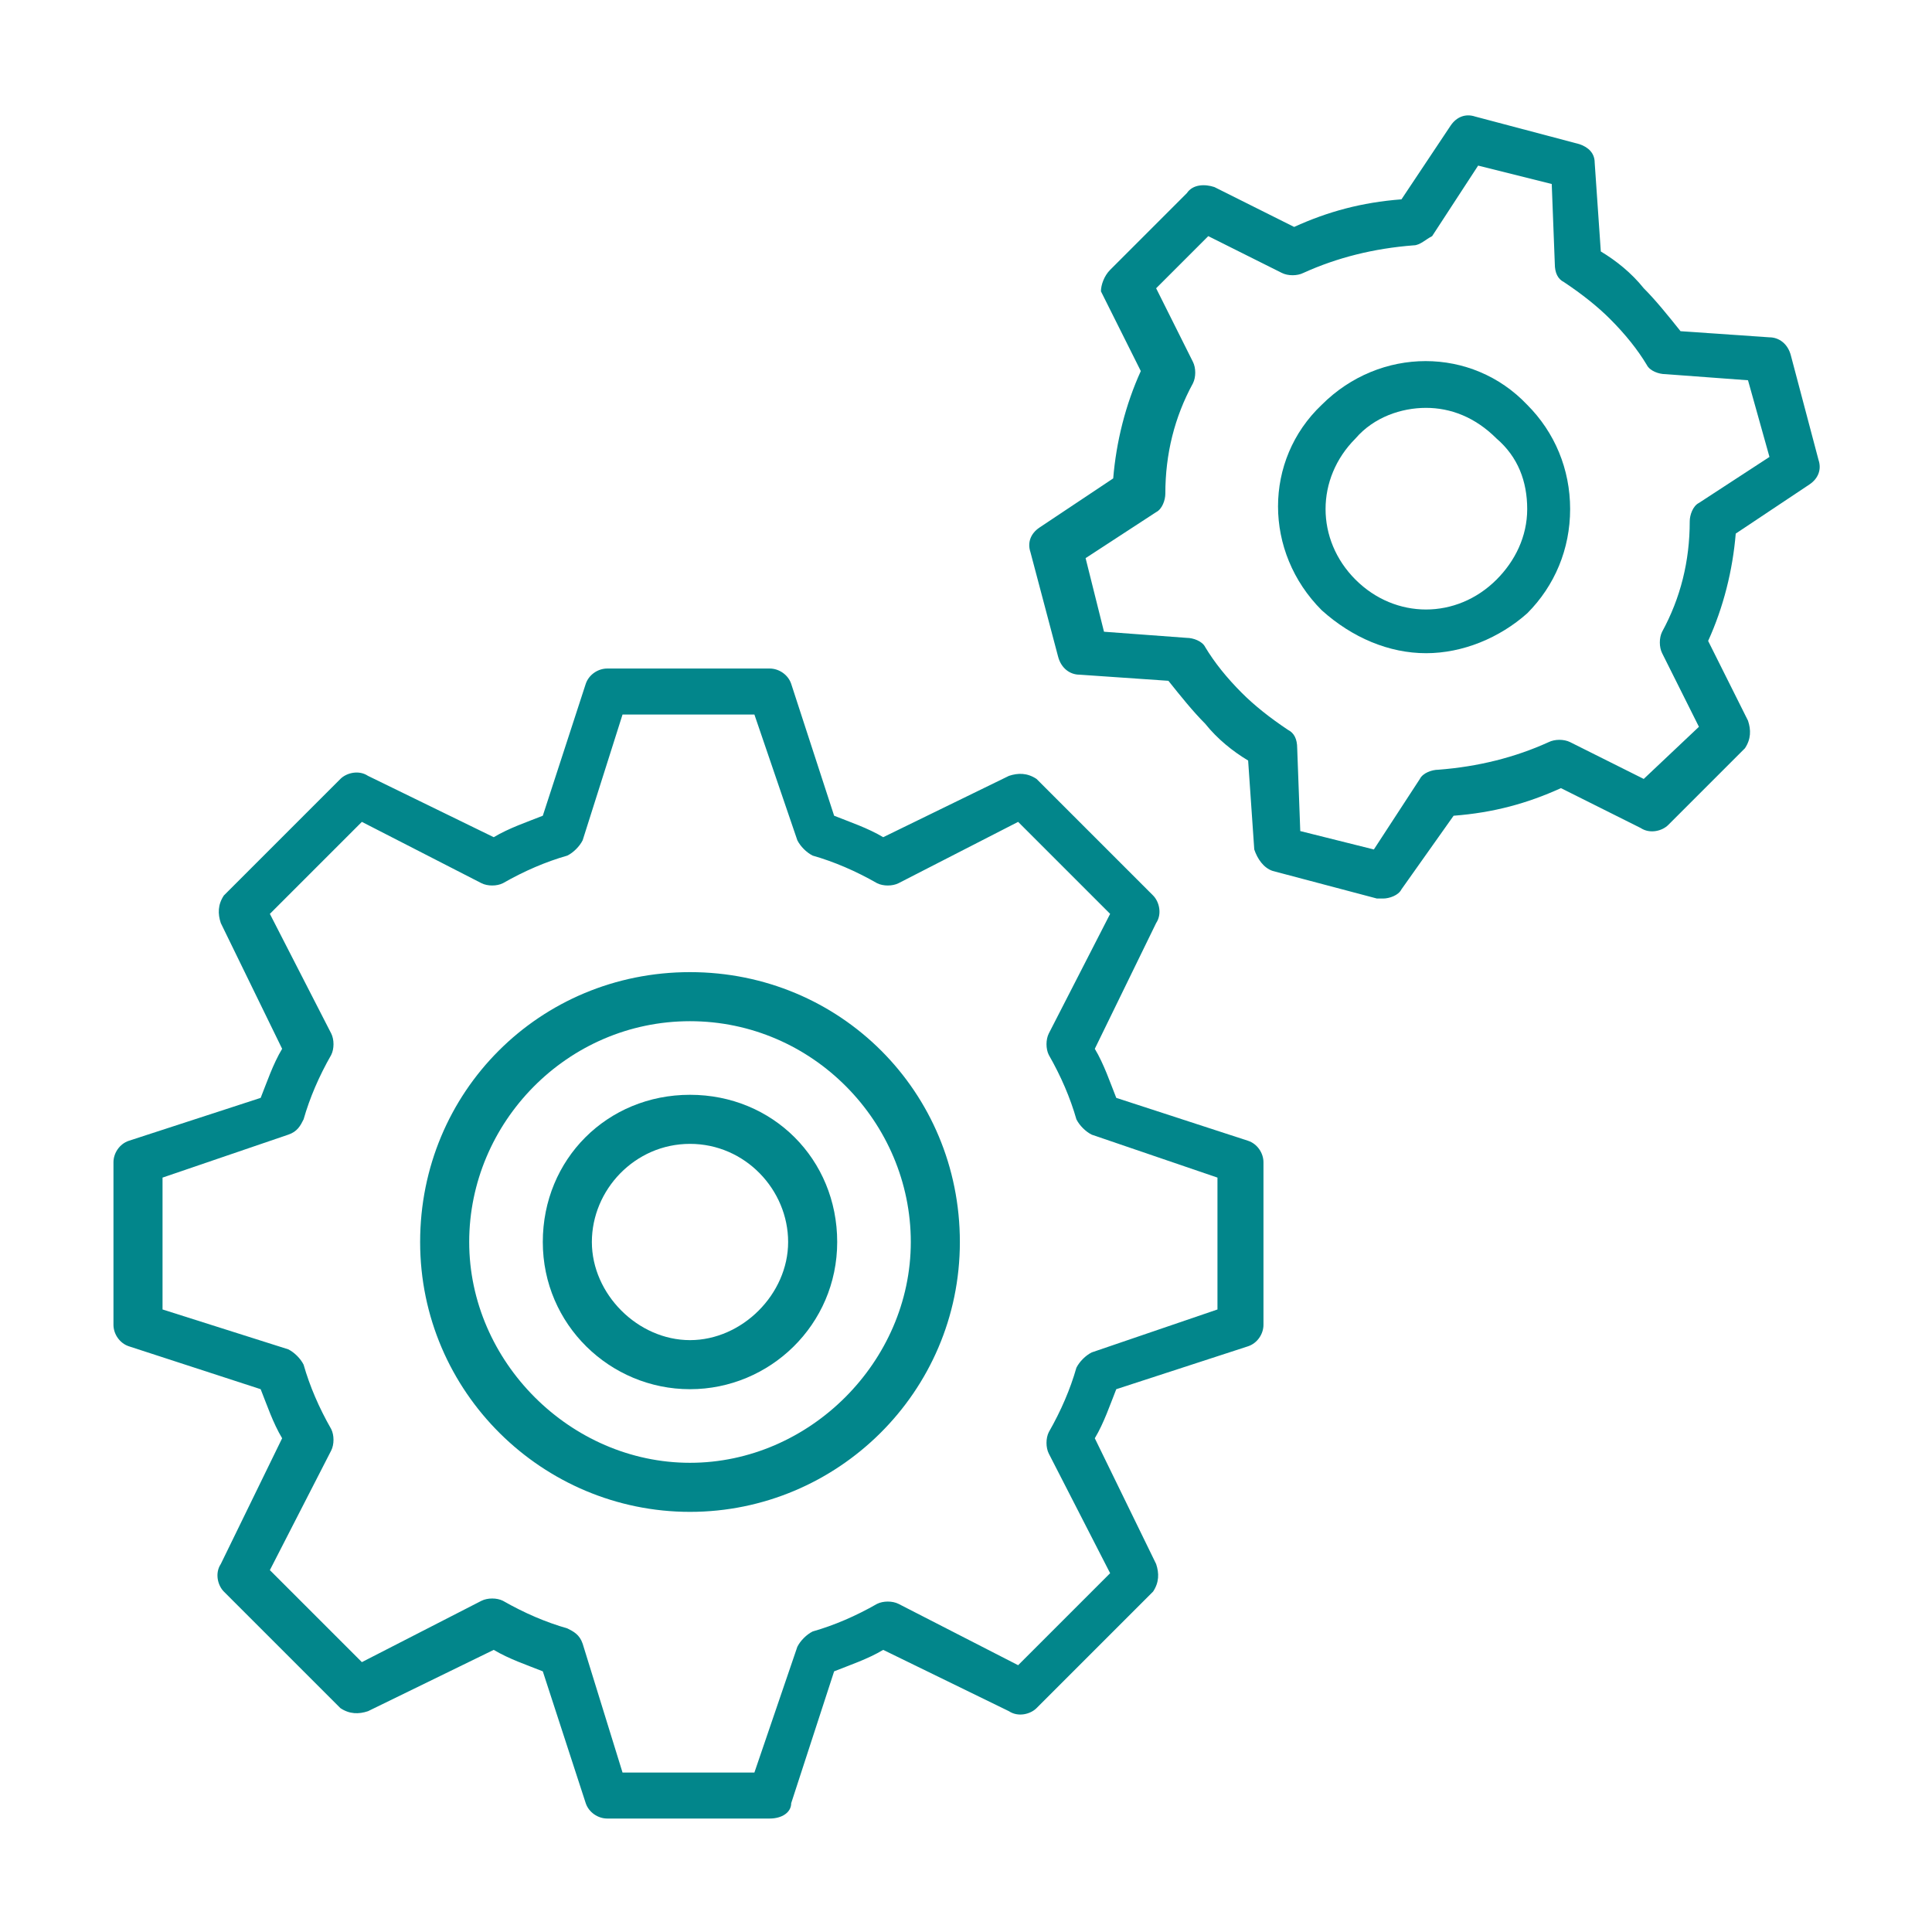
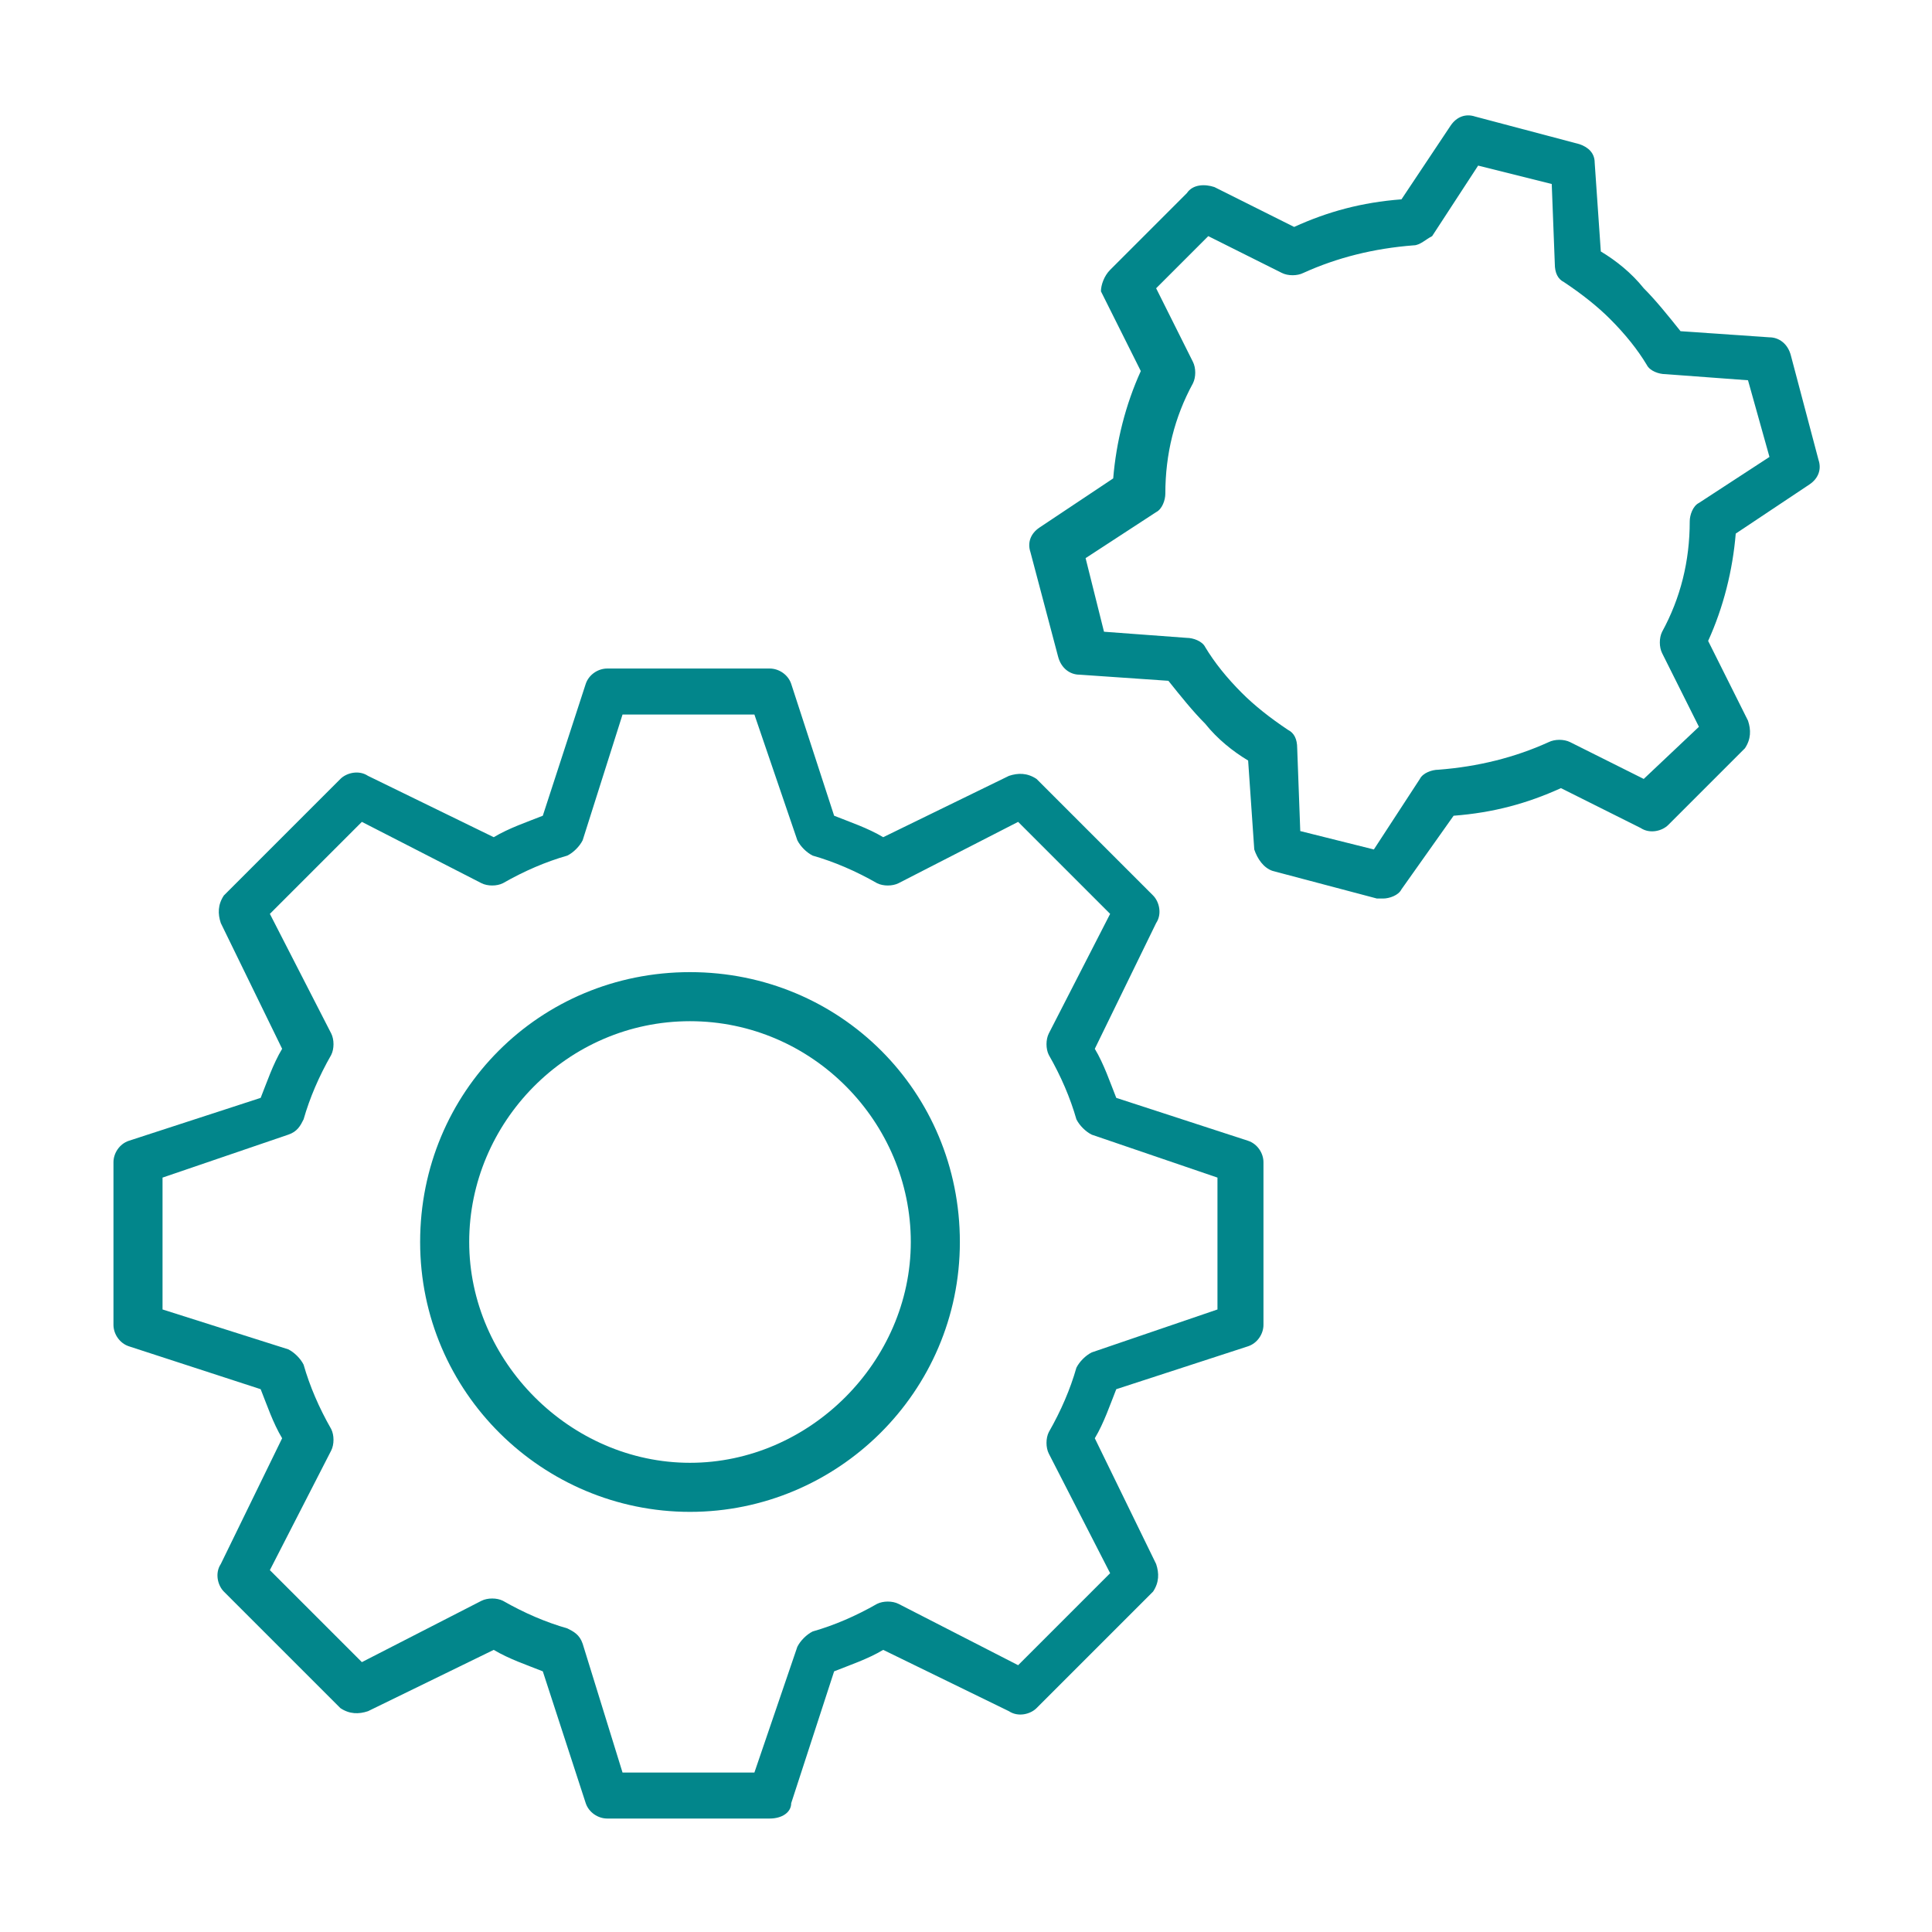
<svg xmlns="http://www.w3.org/2000/svg" id="Layer_1" viewBox="0 0 63 63">
  <style>.st0{fill:#02868b}</style>
  <path class="st0" d="M-48.4 56.6h-44c-1.4 0-2.6-1.2-2.6-2.6V26c0-1.4 1.2-2.6 2.6-2.6h44c1.4 0 2.6 1.2 2.6 2.6v28c0 1.4-1.1 2.6-2.6 2.6zm-44-32c-.8 0-1.4.6-1.4 1.4v28c0 .8.6 1.4 1.4 1.4h44c.8 0 1.4-.6 1.4-1.4V26c0-.8-.6-1.4-1.4-1.4h-44z" />
  <path class="st0" d="M-85.4 34.6h-4c-.9 0-1.6-.7-1.6-1.6v-4c0-.9.7-1.6 1.6-1.6h4c.9 0 1.6.7 1.6 1.6v4c0 .9-.7 1.6-1.6 1.6zm-4-6c-.2 0-.4.2-.4.4v4c0 .2.2.4.4.4h4c.2 0 .4-.2.4-.4v-4c0-.2-.2-.4-.4-.4h-4zM-54.4 52.6c-1.1 0-2.2-.4-3-1.1-.8.7-1.9 1.1-3 1.1-2.5 0-4.6-2.1-4.6-4.6s2.1-4.6 4.6-4.6c1.1 0 2.2.4 3 1.1.8-.7 1.9-1.1 3-1.1 2.5 0 4.6 2.1 4.6 4.6s-2 4.6-4.6 4.6zm-3-2.6c.2 0 .4.1.5.2.6.7 1.6 1.2 2.5 1.2 1.9 0 3.4-1.5 3.4-3.4s-1.5-3.4-3.4-3.4c-1 0-1.9.4-2.5 1.2-.2.3-.7.3-.9 0-.6-.7-1.6-1.2-2.5-1.2-1.9 0-3.4 1.5-3.4 3.4s1.5 3.4 3.4 3.4c1 0 1.9-.4 2.5-1.2.1-.1.2-.2.4-.2zM-70.4 52.6h-18c-.3 0-.6-.3-.6-.6s.3-.6.6-.6h18c.3 0 .6.3.6.6s-.2.6-.6.6zM-84.4 48.6h-4c-.3 0-.6-.3-.6-.6s.3-.6.6-.6h4c.3 0 .6.3.6.6s-.2.6-.6.6zM-88.4 40.6c-.3 0-.6-.3-.6-.6v-1c0-.3.3-.6.6-.6s.6.3.6.6v1c0 .3-.2.6-.6.6zM-84.4 40.6c-.3 0-.6-.3-.6-.6v-1c0-.3.3-.6.6-.6s.6.3.6.6v1c0 .3-.2.6-.6.6zM-80.4 40.6c-.3 0-.6-.3-.6-.6v-1c0-.3.3-.6.6-.6s.6.3.6.6v1c0 .3-.2.6-.6.6zM-68.4 40.6c-.3 0-.6-.3-.6-.6v-1c0-.3.3-.6.6-.6s.6.3.6.6v1c0 .3-.2.6-.6.6zM-56.4 40.6c-.3 0-.6-.3-.6-.6v-1c0-.3.3-.6.6-.6s.6.3.6.6v1c0 .3-.2.6-.6.6zM-76.4 40.6c-.3 0-.6-.3-.6-.6v-1c0-.3.3-.6.6-.6s.6.3.6.6v1c0 .3-.2.6-.6.6zM-72.4 40.6c-.3 0-.6-.3-.6-.6v-1c0-.3.3-.6.6-.6s.6.3.6.6v1c0 .3-.2.6-.6.6zM-64.4 40.6c-.3 0-.6-.3-.6-.6v-1c0-.3.3-.6.6-.6s.6.3.6.6v1c0 .3-.2.6-.6.6zM-60.4 40.6c-.3 0-.6-.3-.6-.6v-1c0-.3.3-.6.6-.6s.6.3.6.6v1c0 .3-.2.6-.6.6zM-52.4 40.6c-.3 0-.6-.3-.6-.6v-1c0-.3.3-.6.6-.6s.6.3.6.6v1c0 .3-.2.6-.6.6zM-76.4 48.6h-4c-.3 0-.6-.3-.6-.6s.3-.6.6-.6h4c.3 0 .6.3.6.6s-.2.6-.6.6z" />
-   <path class="st0" d="M-94.4 38.6h-8c-1.4 0-2.6-1.2-2.6-2.6V8c0-1.4 1.2-2.6 2.6-2.6h44c1.4 0 2.6 1.2 2.6 2.6v16c0 .3-.3.6-.6.6h-36c-.8 0-1.4.6-1.4 1.4v12c0 .3-.2.6-.6.6zm-8-32c-.8 0-1.4.6-1.4 1.4v28c0 .8.6 1.4 1.4 1.4h7.4V26c0-1.4 1.2-2.6 2.6-2.6H-57V8c0-.8-.6-1.4-1.4-1.4h-44z" />
  <path class="st0" d="M-56.4 18.6h-48c-.3 0-.6-.3-.6-.6v-6c0-.3.3-.6.6-.6h48c.3 0 .6.3.6.6v6c0 .3-.2.6-.6.6zm-47.4-1.2H-57v-4.8h-46.8v4.8z" />
  <path class="st0" d="M-104.4 18.6c-.2 0-.3-.1-.4-.2-.2-.2-.2-.6 0-.9l6-6c.2-.2.6-.2.9 0s.2.6 0 .9l-6 6c-.2.2-.3.2-.5.2zM-98.4 18.6c-.2 0-.3-.1-.4-.2-.2-.2-.2-.6 0-.9l6-6c.2-.2.6-.2.9 0s.2.6 0 .9l-6 6c-.2.2-.3.2-.5.2zM-92.4 18.6c-.2 0-.3-.1-.4-.2-.2-.2-.2-.6 0-.9l6-6c.2-.2.6-.2.9 0s.2.6 0 .9l-6 6c-.2.2-.3.2-.5.2zM-86.4 18.6c-.2 0-.3-.1-.4-.2-.2-.2-.2-.6 0-.9l6-6c.2-.2.6-.2.9 0s.2.6 0 .9l-6 6c-.2.2-.3.2-.5.2zM-80.4 18.6c-.2 0-.3-.1-.4-.2-.2-.2-.2-.6 0-.9l6-6c.2-.2.6-.2.9 0 .2.2.2.6 0 .9l-6 6c-.2.2-.3.2-.5.2zM-74.4 18.6c-.2 0-.3-.1-.4-.2-.2-.2-.2-.6 0-.9l6-6c.2-.2.6-.2.9 0 .2.2.2.6 0 .9l-6 6c-.2.2-.3.2-.5.2zM-68.4 18.6c-.2 0-.3-.1-.4-.2-.2-.2-.2-.6 0-.9l6-6c.2-.2.6-.2.9 0 .2.2.2.6 0 .9l-6 6c-.2.2-.3.2-.5.2zM-62.4 18.6c-.2 0-.3-.1-.4-.2-.2-.2-.2-.6 0-.9l6-6c.2-.2.6-.2.9 0 .2.2.2.6 0 .9l-6 6c-.2.2-.3.2-.5.2z" />
  <g>
    <path class="st0" d="M22.5 49.3c-4.8 0-8.8-3.9-8.8-8.8s3.9-8.8 8.8-8.8 8.8 3.9 8.8 8.8-4 8.8-8.8 8.8zm0-16c-4 0-7.2 3.3-7.2 7.2s3.3 7.2 7.2 7.2 7.2-3.3 7.2-7.2-3.2-7.2-7.2-7.2z" />
-     <path class="st0" d="M22.5 45.3c-2.6 0-4.8-2.1-4.8-4.8s2.1-4.8 4.8-4.8 4.8 2.1 4.8 4.8-2.2 4.8-4.8 4.8zm0-8c-1.8 0-3.2 1.5-3.2 3.2s1.5 3.2 3.2 3.2 3.2-1.5 3.2-3.2-1.4-3.2-3.2-3.2zM46.5 21.3c-1.2 0-2.4-.5-3.4-1.4-1.9-1.9-1.9-4.9 0-6.7 1.9-1.9 4.9-1.9 6.7 0 .9.9 1.4 2.1 1.4 3.4 0 1.3-.5 2.5-1.4 3.4-.9.8-2.1 1.3-3.3 1.3zm0-8c-.8 0-1.7.3-2.3 1-1.3 1.3-1.3 3.3 0 4.6 1.3 1.3 3.3 1.3 4.6 0 .6-.6 1-1.4 1-2.3 0-.9-.3-1.7-1-2.3-.7-.7-1.5-1-2.3-1z" />
    <path class="st0" d="M25.1 59.3h-5.3c-.3 0-.6-.2-.7-.5l-1.4-4.3c-.5-.2-1.1-.4-1.6-.7l-4.1 2c-.3.1-.6.1-.9-.1l-3.8-3.8c-.2-.2-.3-.6-.1-.9l2-4.1c-.3-.5-.5-1.1-.7-1.6l-4.3-1.4c-.3-.1-.5-.4-.5-.7v-5.3c0-.3.2-.6.5-.7l4.3-1.4c.2-.5.4-1.1.7-1.6l-2-4.1c-.1-.3-.1-.6.1-.9l3.8-3.8c.2-.2.6-.3.9-.1l4.1 2c.5-.3 1.1-.5 1.6-.7l1.4-4.3c.1-.3.4-.5.7-.5h5.3c.3 0 .6.2.7.5l1.4 4.3c.5.2 1.1.4 1.6.7l4.1-2c.3-.1.6-.1.9.1l3.8 3.8c.2.2.3.6.1.9l-2 4.1c.3.5.5 1.1.7 1.6l4.3 1.4c.3.1.5.4.5.7v5.3c0 .3-.2.6-.5.7l-4.3 1.4c-.2.5-.4 1.1-.7 1.6l2 4.1c.1.3.1.6-.1.9l-3.8 3.8c-.2.2-.6.3-.9.1l-4.1-2c-.5.3-1.1.5-1.6.7l-1.4 4.3c0 .3-.3.5-.7.5zm-4.8-1.5h4.3l1.4-4.1c.1-.2.3-.4.5-.5.7-.2 1.4-.5 2.1-.9.2-.1.5-.1.7 0l3.9 2 3-3-2-3.9c-.1-.2-.1-.5 0-.7.4-.7.7-1.4.9-2.1.1-.2.3-.4.5-.5l4.1-1.4v-4.3L35.6 37c-.2-.1-.4-.3-.5-.5-.2-.7-.5-1.4-.9-2.1-.1-.2-.1-.5 0-.7l2-3.9-3-3-3.9 2c-.2.1-.5.1-.7 0-.7-.4-1.4-.7-2.1-.9-.2-.1-.4-.3-.5-.5l-1.4-4.1h-4.3L19 27.4c-.1.2-.3.4-.5.5-.7.2-1.4.5-2.1.9-.2.1-.5.1-.7 0l-3.9-2-3 3 2 3.9c.1.2.1.5 0 .7-.4.7-.7 1.4-.9 2.1-.1.2-.2.4-.5.5l-4.1 1.4v4.3L9.4 44c.2.1.4.3.5.5.2.7.5 1.4.9 2.1.1.2.1.5 0 .7l-2 3.9 3 3 3.9-2c.2-.1.5-.1.7 0 .7.4 1.4.7 2.1.9.2.1.4.2.5.5l1.3 4.2zm20.2-14.6zM45.1 29.3h-.2l-3.4-.9c-.3-.1-.5-.4-.6-.7l-.2-2.9c-.5-.3-1-.7-1.4-1.2-.4-.4-.8-.9-1.2-1.4l-2.9-.2c-.3 0-.6-.2-.7-.6l-.9-3.4c-.1-.3 0-.6.3-.8l2.4-1.6c.1-1.2.4-2.4.9-3.5l-1.3-2.6c0-.2.1-.5.3-.7l2.5-2.5c.2-.3.6-.3.9-.2l2.6 1.3c1.1-.5 2.2-.8 3.5-.9l1.6-2.4c.2-.3.5-.4.8-.3l3.4.9c.3.1.5.3.5.6l.2 2.9c.5.3 1 .7 1.4 1.2.4.4.8.9 1.2 1.4l2.9.2c.3 0 .6.2.7.6l.9 3.4c.1.3 0 .6-.3.8l-2.4 1.6c-.1 1.2-.4 2.4-.9 3.5l1.3 2.6c.1.3.1.6-.1.9l-2.5 2.5c-.2.2-.6.3-.9.1l-2.6-1.3c-1.1.5-2.2.8-3.5.9L45.7 29c-.1.2-.4.3-.6.3zm-2.7-2.2l2.4.6 1.5-2.3c.1-.2.4-.3.6-.3 1.3-.1 2.5-.4 3.6-.9.2-.1.5-.1.7 0l2.4 1.2 1.8-1.7-1.2-2.4c-.1-.2-.1-.5 0-.7.6-1.1.9-2.3.9-3.6 0-.2.1-.5.3-.6l2.3-1.5-.7-2.5-2.7-.2c-.2 0-.5-.1-.6-.3-.3-.5-.7-1-1.2-1.5-.4-.4-.9-.8-1.5-1.2-.2-.1-.3-.3-.3-.6L50.6 6l-2.4-.6-1.5 2.3c-.2.1-.4.3-.6.3-1.3.1-2.5.4-3.6.9-.2.1-.5.1-.7 0l-2.4-1.2-1.7 1.7 1.2 2.4c.1.2.1.5 0 .7-.6 1.1-.9 2.3-.9 3.6 0 .2-.1.5-.3.6l-2.3 1.5.6 2.4 2.7.2c.2 0 .5.1.6.3.3.5.7 1 1.2 1.5.4.4.9.8 1.5 1.2.2.1.3.3.3.6l.1 2.7z" />
  </g>
  <g>
    <path class="st0" d="M124.4 29c-.2 0-.4-.1-.5-.2l-1.9-1.9c-.3-.3-.3-.7 0-1 .3-.3.7-.3 1 0l1.3 1.3 3.3-5c.2-.3.7-.4 1-.2.3.2.4.7.2 1l-3.8 5.7c-.1.2-.3.3-.6.3.1 0 .1 0 0 0zM164.2 27.1h-30.3c-.4 0-.7-.3-.7-.7 0-.4.3-.7.7-.7h30.3c.4 0 .7.3.7.7.1.4-.3.7-.7.7zM124.4 40.4c-.2 0-.4-.1-.5-.2l-1.9-1.9c-.3-.3-.3-.7 0-1 .3-.3.7-.3 1 0l1.3 1.3 3.3-5c.2-.3.7-.4 1-.2.3.2.4.7.2 1L125 40c-.1.2-.3.3-.6.4.1 0 .1 0 0 0zM164.2 38.5h-30.3c-.4 0-.7-.3-.7-.7s.3-.7.7-.7h30.3c.4 0 .7.3.7.7s-.3.7-.7.7zM124.4 51.7c-.2 0-.4-.1-.5-.2l-1.9-1.9c-.3-.3-.3-.7 0-1 .3-.3.7-.3 1 0l1.3 1.3 3.3-5c.2-.3.7-.4 1-.2.3.2.4.7.2 1l-3.8 5.7c-.1.2-.3.3-.6.3.1 0 .1 0 0 0zM164.2 49.8h-30.3c-.4 0-.7-.3-.7-.7s.3-.7.7-.7h30.3c.4 0 .7.3.7.7s-.3.7-.7.7z" />
  </g>
  <g>
    <path class="st0" d="M147.2 58.3h-28.8c-1.5 0-2.8-1.2-2.8-2.8V8.2c0-1.5 1.2-2.8 2.8-2.8h50.3c1.5 0 2.8 1.2 2.8 2.8V37c0 .4-.3.7-.7.7-.4 0-.7-.3-.7-.7V8.2c0-.7-.6-1.3-1.3-1.3h-50.3c-.7 0-1.3.6-1.3 1.3v47.3c0 .7.6 1.3 1.3 1.3h28.8c.4 0 .7.3.7.7s-.5.8-.8.8z" />
    <path class="st0" d="M170.7 17.1h-54.4c-.4 0-.7-.3-.7-.7 0-.4.3-.7.7-.7h54.4c.4 0 .7.3.7.7 0 .4-.3.7-.7.7zM121.4 13c-1 0-1.7-.8-1.7-1.7 0-1 .8-1.7 1.7-1.7s1.7.8 1.7 1.7c.1.9-.7 1.7-1.7 1.7zm0-2.1c-.2 0-.3.1-.3.3s.1.3.3.3c.2 0 .3-.1.3-.3s-.1-.3-.3-.3zM127.6 13c-1 0-1.7-.8-1.7-1.7 0-1 .8-1.7 1.7-1.7s1.7.8 1.7 1.7c0 .9-.7 1.7-1.7 1.7zm0-2.1c-.2 0-.3.1-.3.3s.1.3.3.3c.2 0 .3-.1.3-.3s-.1-.3-.3-.3zM133.8 13c-1 0-1.7-.8-1.7-1.7 0-1 .8-1.7 1.7-1.7s1.7.8 1.7 1.7c0 .9-.8 1.7-1.7 1.7zm0-2.1c-.2 0-.3.1-.3.3s.1.3.3.3c.2 0 .3-.1.3-.3s-.1-.3-.3-.3zM168.7 58.3h-46.2c-.4 0-.7-.3-.7-.7s.3-.7.7-.7h46.2c.7 0 1.3-.6 1.3-1.3V26.7c0-.4.3-.7.7-.7.4 0 .7.3.7.7v28.8c0 1.5-1.2 2.8-2.7 2.8z" />
  </g>
  <g>
    <path class="st0" d="M271 46.2h-5c-.4 0-.8-.3-.8-.8s.3-.8.8-.8h5c7.3 0 13.2-5.9 13.2-13.2s-5.9-13.2-13.2-13.2c-10.3 0-14.2 13.3-14.3 13.5 0 .1-1.1 3.7-3.5 7.2-3.3 4.8-7.5 7.3-12.2 7.3-8.1 0-14.8-6.6-14.8-14.8s6.6-14.8 14.8-14.8h5c.4 0 .8.3.8.8s-.3.8-.8.8h-5c-7.3 0-13.2 5.9-13.2 13.2s5.9 13.2 13.2 13.2c10.3 0 14.2-13.3 14.3-13.5 0-.1 1.1-3.7 3.5-7.2 3.3-4.8 7.5-7.3 12.2-7.3 8.1 0 14.8 6.6 14.8 14.8s-6.7 14.8-14.8 14.8z" />
    <path class="st0" d="M240 24.2c-.2 0-.4-.1-.5-.2-.3-.3-.3-.8 0-1.1l5.5-5.5-5.5-5.5c-.3-.3-.3-.8 0-1.1s.8-.3 1.1 0l6 6c.3.3.3.8 0 1.1l-6 6c-.2.3-.4.3-.6.3zM272 52.2c-.2 0-.4-.1-.5-.2l-6-6c-.3-.3-.3-.8 0-1.1l6-6c.3-.3.8-.3 1.1 0s.3.8 0 1.1l-5.5 5.5 5.5 5.5c.3.3.3.8 0 1.1-.2.1-.4.1-.6.1z" />
  </g>
  <g>
    <path class="st0" d="M374.7 15.2c-.2 0-.4-.1-.5-.2s-.2-.3-.2-.5.1-.4.2-.5c.3-.3.8-.3 1.1 0 .1.1.2.3.2.5s-.1.4-.2.5c-.3.2-.5.2-.6.2zM374.7 49.2c-.2 0-.4-.1-.5-.2s-.2-.3-.2-.5.1-.4.2-.5c.3-.3.8-.3 1.1 0 .1.1.2.3.2.5s-.1.4-.2.5c-.3.2-.4.2-.6.2zM391.7 32.2c-.2 0-.4-.1-.5-.2-.1-.1-.2-.3-.2-.5s.1-.4.2-.5c.3-.3.8-.3 1.1 0 .1.1.2.3.2.5s-.1.4-.2.5c-.3.2-.4.2-.6.2zM357.7 32.2c-.2 0-.4-.1-.5-.2s-.2-.3-.2-.5.1-.4.2-.5c.3-.3.8-.3 1.1 0 .1.1.2.3.2.5s-.1.4-.2.5c-.3.2-.4.2-.6.2zM374.7 34.2c-1.5 0-2.8-1.2-2.8-2.8s1.2-2.8 2.8-2.8 2.8 1.2 2.8 2.8-1.3 2.8-2.8 2.8zm0-4c-.7 0-1.2.6-1.2 1.2s.6 1.2 1.2 1.2 1.2-.6 1.2-1.2-.5-1.2-1.2-1.2z" />
    <path class="st0" d="M374.7 30.2c-.4 0-.8-.3-.8-.8v-10c0-.4.3-.8.8-.8s.8.3.8.8v10c-.1.5-.4.8-.8.8zM385.7 32.2h-9c-.4 0-.8-.3-.8-.8s.3-.8.8-.8h9c.4 0 .8.3.8.8s-.4.8-.8.8z" />
    <path class="st0" d="M374.7 57.2c-14.2 0-25.8-11.6-25.8-25.8 0-.4.3-.8.8-.8s.8.3.8.8c0 13.4 10.9 24.2 24.2 24.2s24.2-10.9 24.2-24.2S388 7.2 374.7 7.2c-7.7 0-14.8 3.5-19.4 9.7-.2.3-.7.4-1 .1-.3-.2-.4-.7-.1-1.1 4.9-6.5 12.4-10.3 20.6-10.3 14.2 0 25.8 11.6 25.8 25.8s-11.7 25.8-25.9 25.8z" />
    <path class="st0" d="M364.7 17.2h-10c-.4 0-.8-.3-.8-.8v-10c0-.4.3-.8.8-.8s.8.3.8.8v9.2h9.2c.4 0 .8.3.8.8s-.4.8-.8.8z" />
  </g>
-   <path class="st0" d="M491.6 52.3H462c-1.5 0-2.8-1.2-2.8-2.8v-40c0-1.5 1.2-2.8 2.8-2.8h47c1.5 0 2.8 1.2 2.8 2.8V32c0 .4-.3.8-.8.8s-.8-.3-.8-.8V9.5c0-.7-.6-1.2-1.2-1.2h-47c-.7 0-1.2.6-1.2 1.2v40c0 .7.6 1.2 1.2 1.2h29.6c.4 0 .8.3.8.8s-.3.8-.8.8z" />
  <g>
    <path class="st0" d="M504.9 58.5c-.3 0-.5-.1-.6-.3-.5-.7-1.7-1.7-3.2-2.9-3.6-2.8-8.5-6.7-8.9-11.9-.3-3.9 2.5-6.7 5.4-7.5 2.4-.6 5.4 0 7.4 3.2 2.2-3.2 5.2-3.7 7.5-3.1 3.2.9 5.4 3.9 5.2 7.4-.3 5.1-5.3 9.1-8.9 12-1.5 1.2-2.7 2.2-3.2 2.9-.2.1-.4.2-.7.2zm-5.7-21.3c-.4 0-.9.1-1.3.2-2.3.6-4.5 2.8-4.2 5.9.3 4.5 5 8.2 8.3 10.9 1.2.9 2.2 1.7 2.9 2.5.7-.7 1.7-1.5 2.9-2.5 3.4-2.7 8.1-6.4 8.3-10.9.2-3.2-2-5.3-4.1-5.9-2.6-.7-5 .6-6.5 3.5-.1.3-.4.4-.7.4-.3 0-.5-.2-.7-.4-1.1-2.8-3.1-3.7-4.9-3.7z" />
  </g>
  <g>
    <path class="st0" d="M460.1 48.9c-.2 0-.4-.1-.5-.2-.3-.3-.3-.8 0-1.1l16.1-17.5c.1-.2.4-.3.6-.2.2 0 .4.1.6.3l4.8 6.3c.3.3.2.8-.1 1.1-.3.3-.8.2-1.1-.1l-4.3-5.6-15.5 16.9c-.2 0-.4.1-.6.1z" />
    <path class="st0" d="M470.7 52c-.2 0-.3 0-.4-.1-.3-.2-.4-.7-.2-1L495.7 16c.1-.2.4-.3.6-.3.2 0 .5.1.6.3l10.6 16.5c.2.3.1.8-.2 1-.4.2-.8.1-1-.2l-10-15.6-24.9 34c-.2.2-.4.3-.7.3z" />
    <path class="st0" d="M487.1 29.6c-.3 0-.5-.1-.7-.4-.2-.4-.1-.8.3-1l6.1-3.5c.3-.2.7-.1 1 .2l2.1 2.8 2.4-2.7c.2-.3.6-.3 1-.1l5.1 3.1c.4.2.5.7.2 1-.2.4-.7.5-1 .2l-4.5-2.8-2.6 2.9c-.1.2-.3.3-.6.3-.2 0-.4-.1-.6-.3l-2.3-3-5.5 3.2c-.1.1-.2.1-.4.1z" />
  </g>
  <g>
    <path class="st0" d="M468.6 27.2c-.1 0-.2 0-.3-.1-.4-.2-.5-.6-.4-1l.7-1.6c.2-.4.6-.5 1-.4.4.2.5.6.4 1l-.7 1.6c-.2.4-.5.5-.7.5zM475 12.9c-.1 0-.2 0-.3-.1-.4-.2-.5-.6-.4-1l.7-1.6c.2-.4.6-.5 1-.4.4.2.5.6.4 1l-.7 1.6c-.2.3-.4.5-.7.5zM465.7 16.4c-.1 0-.2 0-.3-.1l-1.6-.7c-.4-.2-.5-.6-.4-1 .2-.4.6-.5 1-.4l1.6.8c.4.2.5.6.4 1-.1.2-.4.4-.7.4zM480.1 22.8c-.1 0-.2 0-.3-.1l-1.6-.7c-.4-.2-.5-.6-.4-1 .2-.4.6-.5 1-.4l1.6.7c.4.2.5.6.4 1-.1.4-.4.5-.7.5zM464 22.4c-.3 0-.6-.2-.7-.5-.1-.4 0-.8.4-1l1.6-.6c.4-.1.8 0 1 .4.1.4 0 .8-.4 1l-1.6.6c-.2.1-.3.1-.3.1zM478.7 16.8c-.3 0-.6-.2-.7-.5-.1-.4 0-.8.4-1l1.6-.6c.4-.1.8 0 1 .4.1.4 0 .8-.4 1l-1.6.6c-.2 0-.2.1-.3.1zM469.6 12.7c-.3 0-.6-.2-.7-.5l-.6-1.6c-.1-.4 0-.8.4-1s.8 0 1 .4l.6 1.6c.1.4 0 .8-.4 1-.1.1-.2.1-.3.1zM475.2 27.4c-.3 0-.6-.2-.7-.5l-.6-1.6c-.1-.4 0-.8.4-1 .4-.1.8 0 1 .4l.6 1.6c.1.4 0 .8-.4 1-.1.1-.2.1-.3.1zM472.1 22.8c-.6 0-1.2-.1-1.7-.4-1-.5-1.8-1.3-2.2-2.4-.4-1.1-.4-2.2.1-3.3 1-2.1 3.5-3.1 5.6-2.1 1 .5 1.8 1.3 2.2 2.4.4 1.1.4 2.2-.1 3.3-.5 1-1.3 1.8-2.4 2.2-.5.2-1 .3-1.5.3zm0-7c-1.1 0-2.1.6-2.5 1.6-.3.7-.3 1.4-.1 2.1.3.7.8 1.2 1.4 1.5.7.3 1.4.3 2.1.1.7-.3 1.2-.8 1.5-1.4s.3-1.4.1-2.1c-.3-.7-.8-1.2-1.4-1.5-.3-.3-.7-.3-1.1-.3z" />
  </g>
</svg>